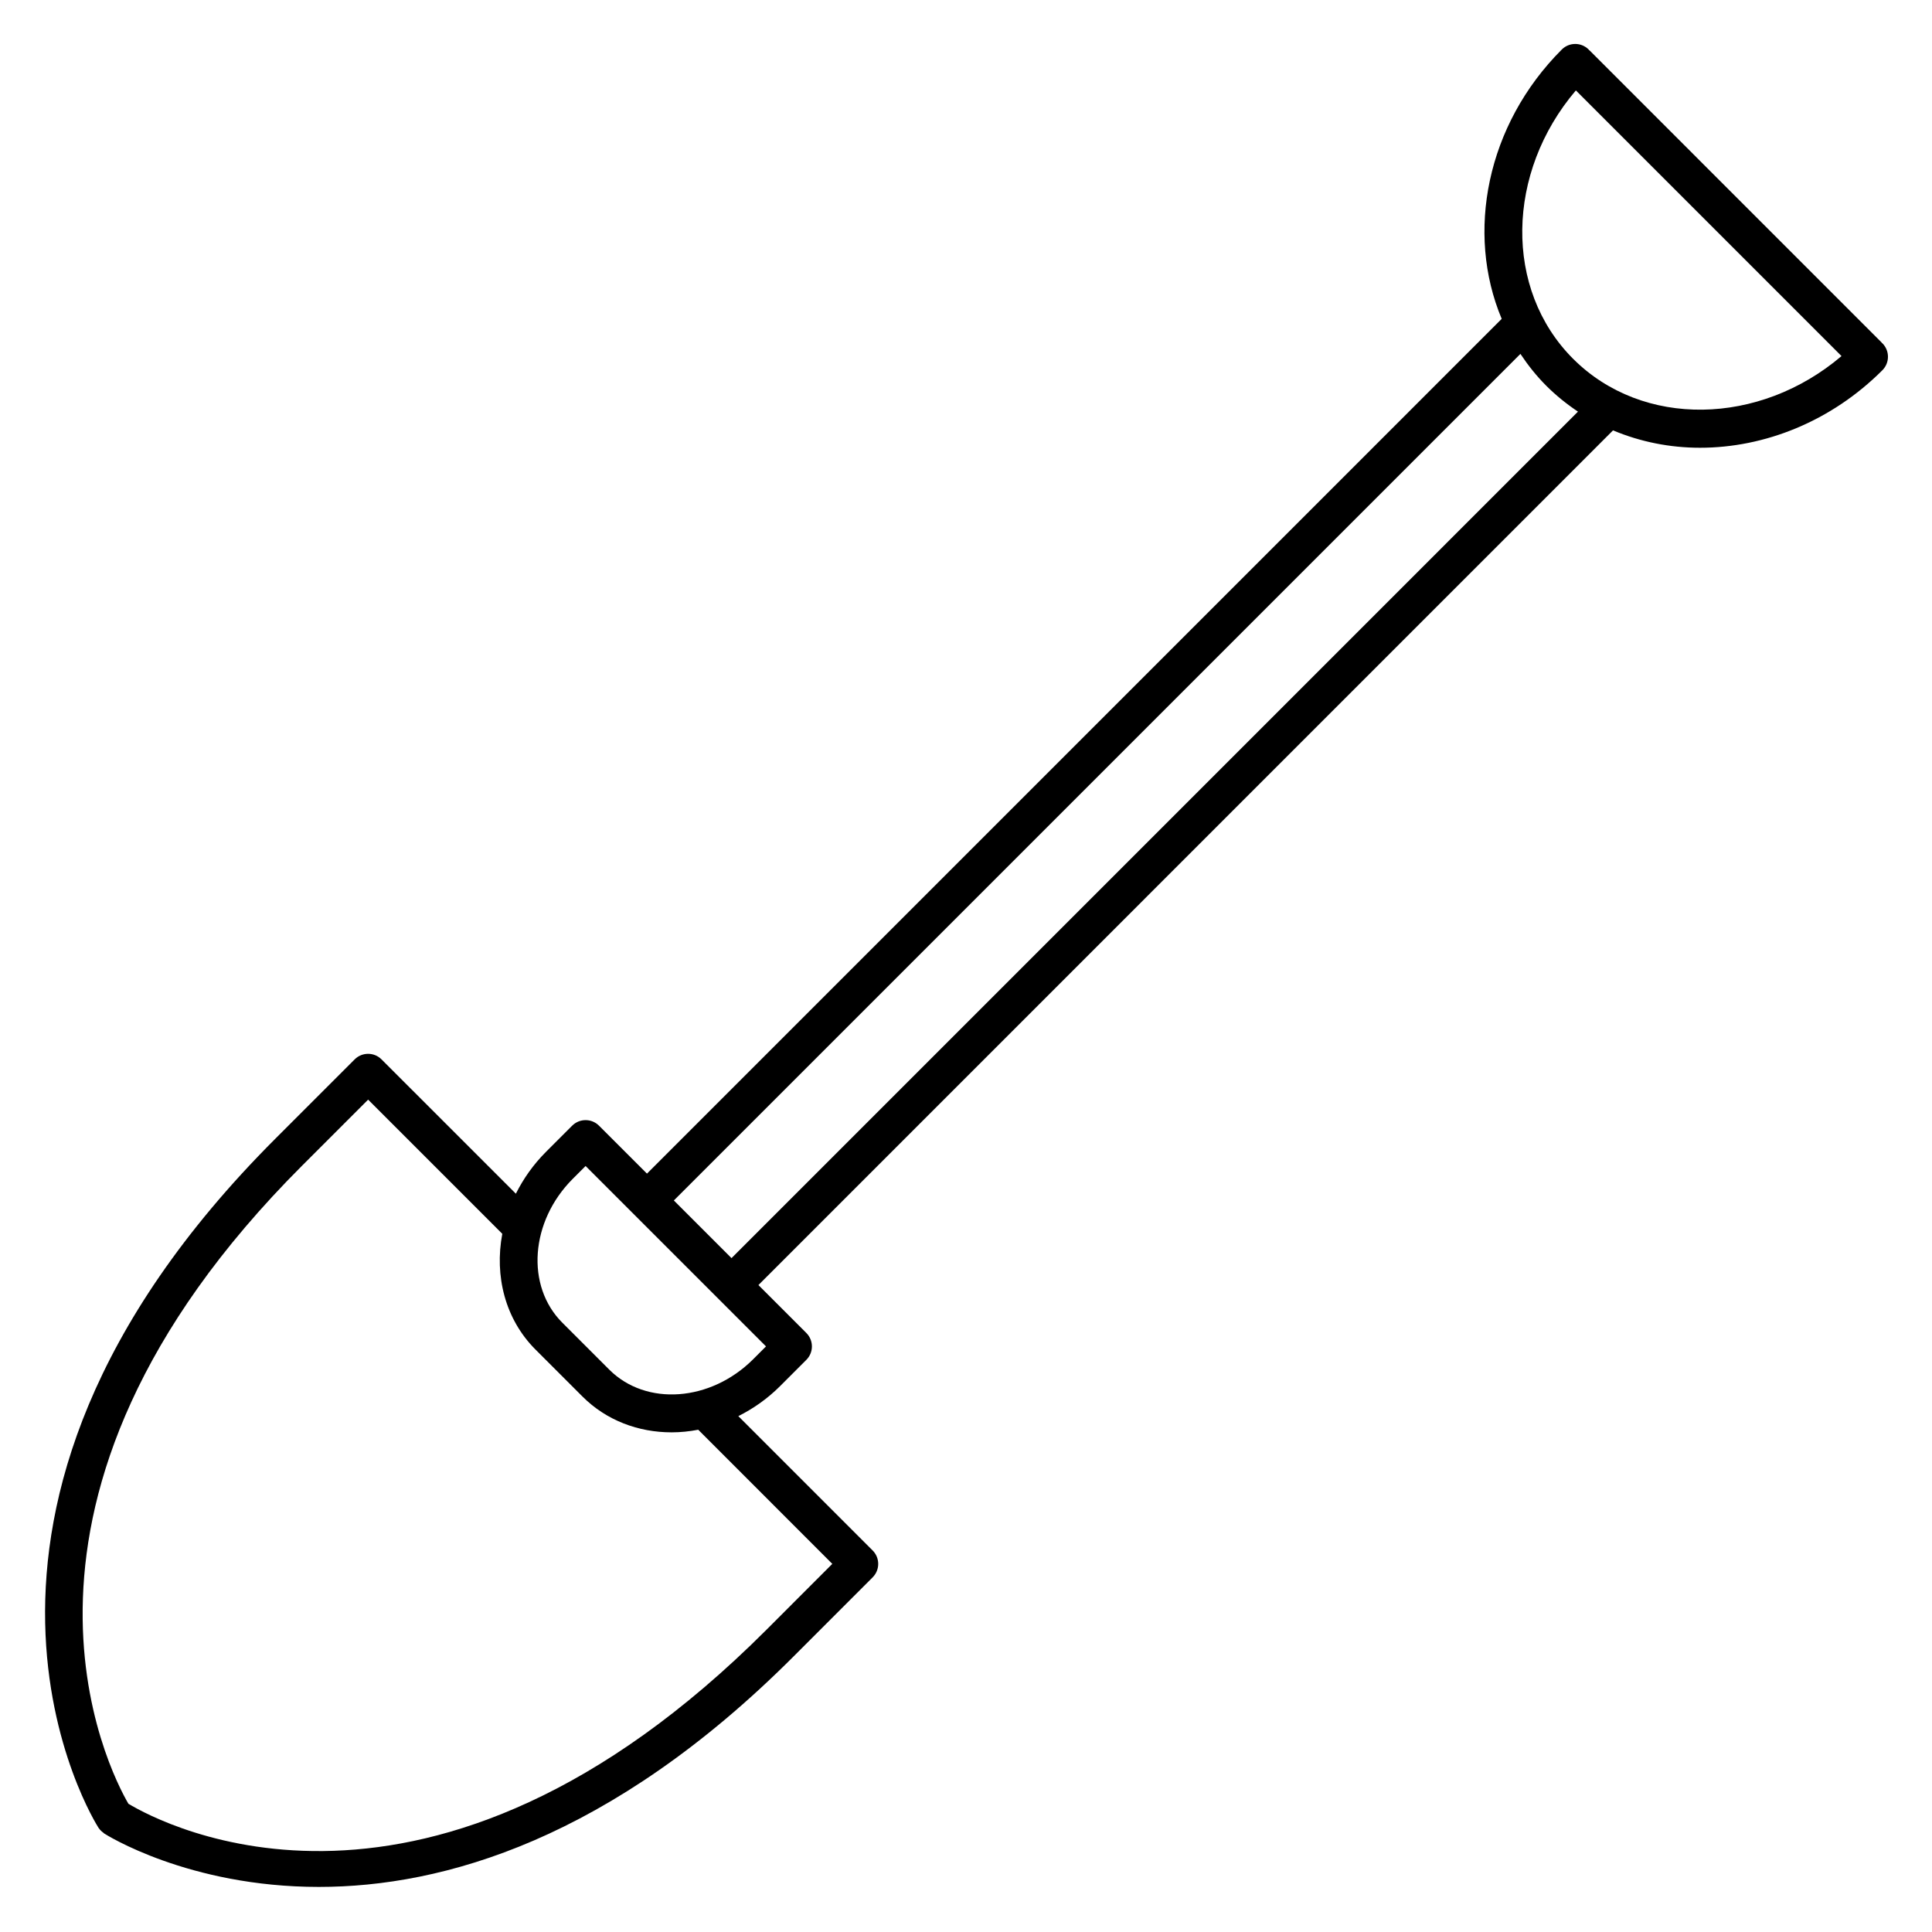
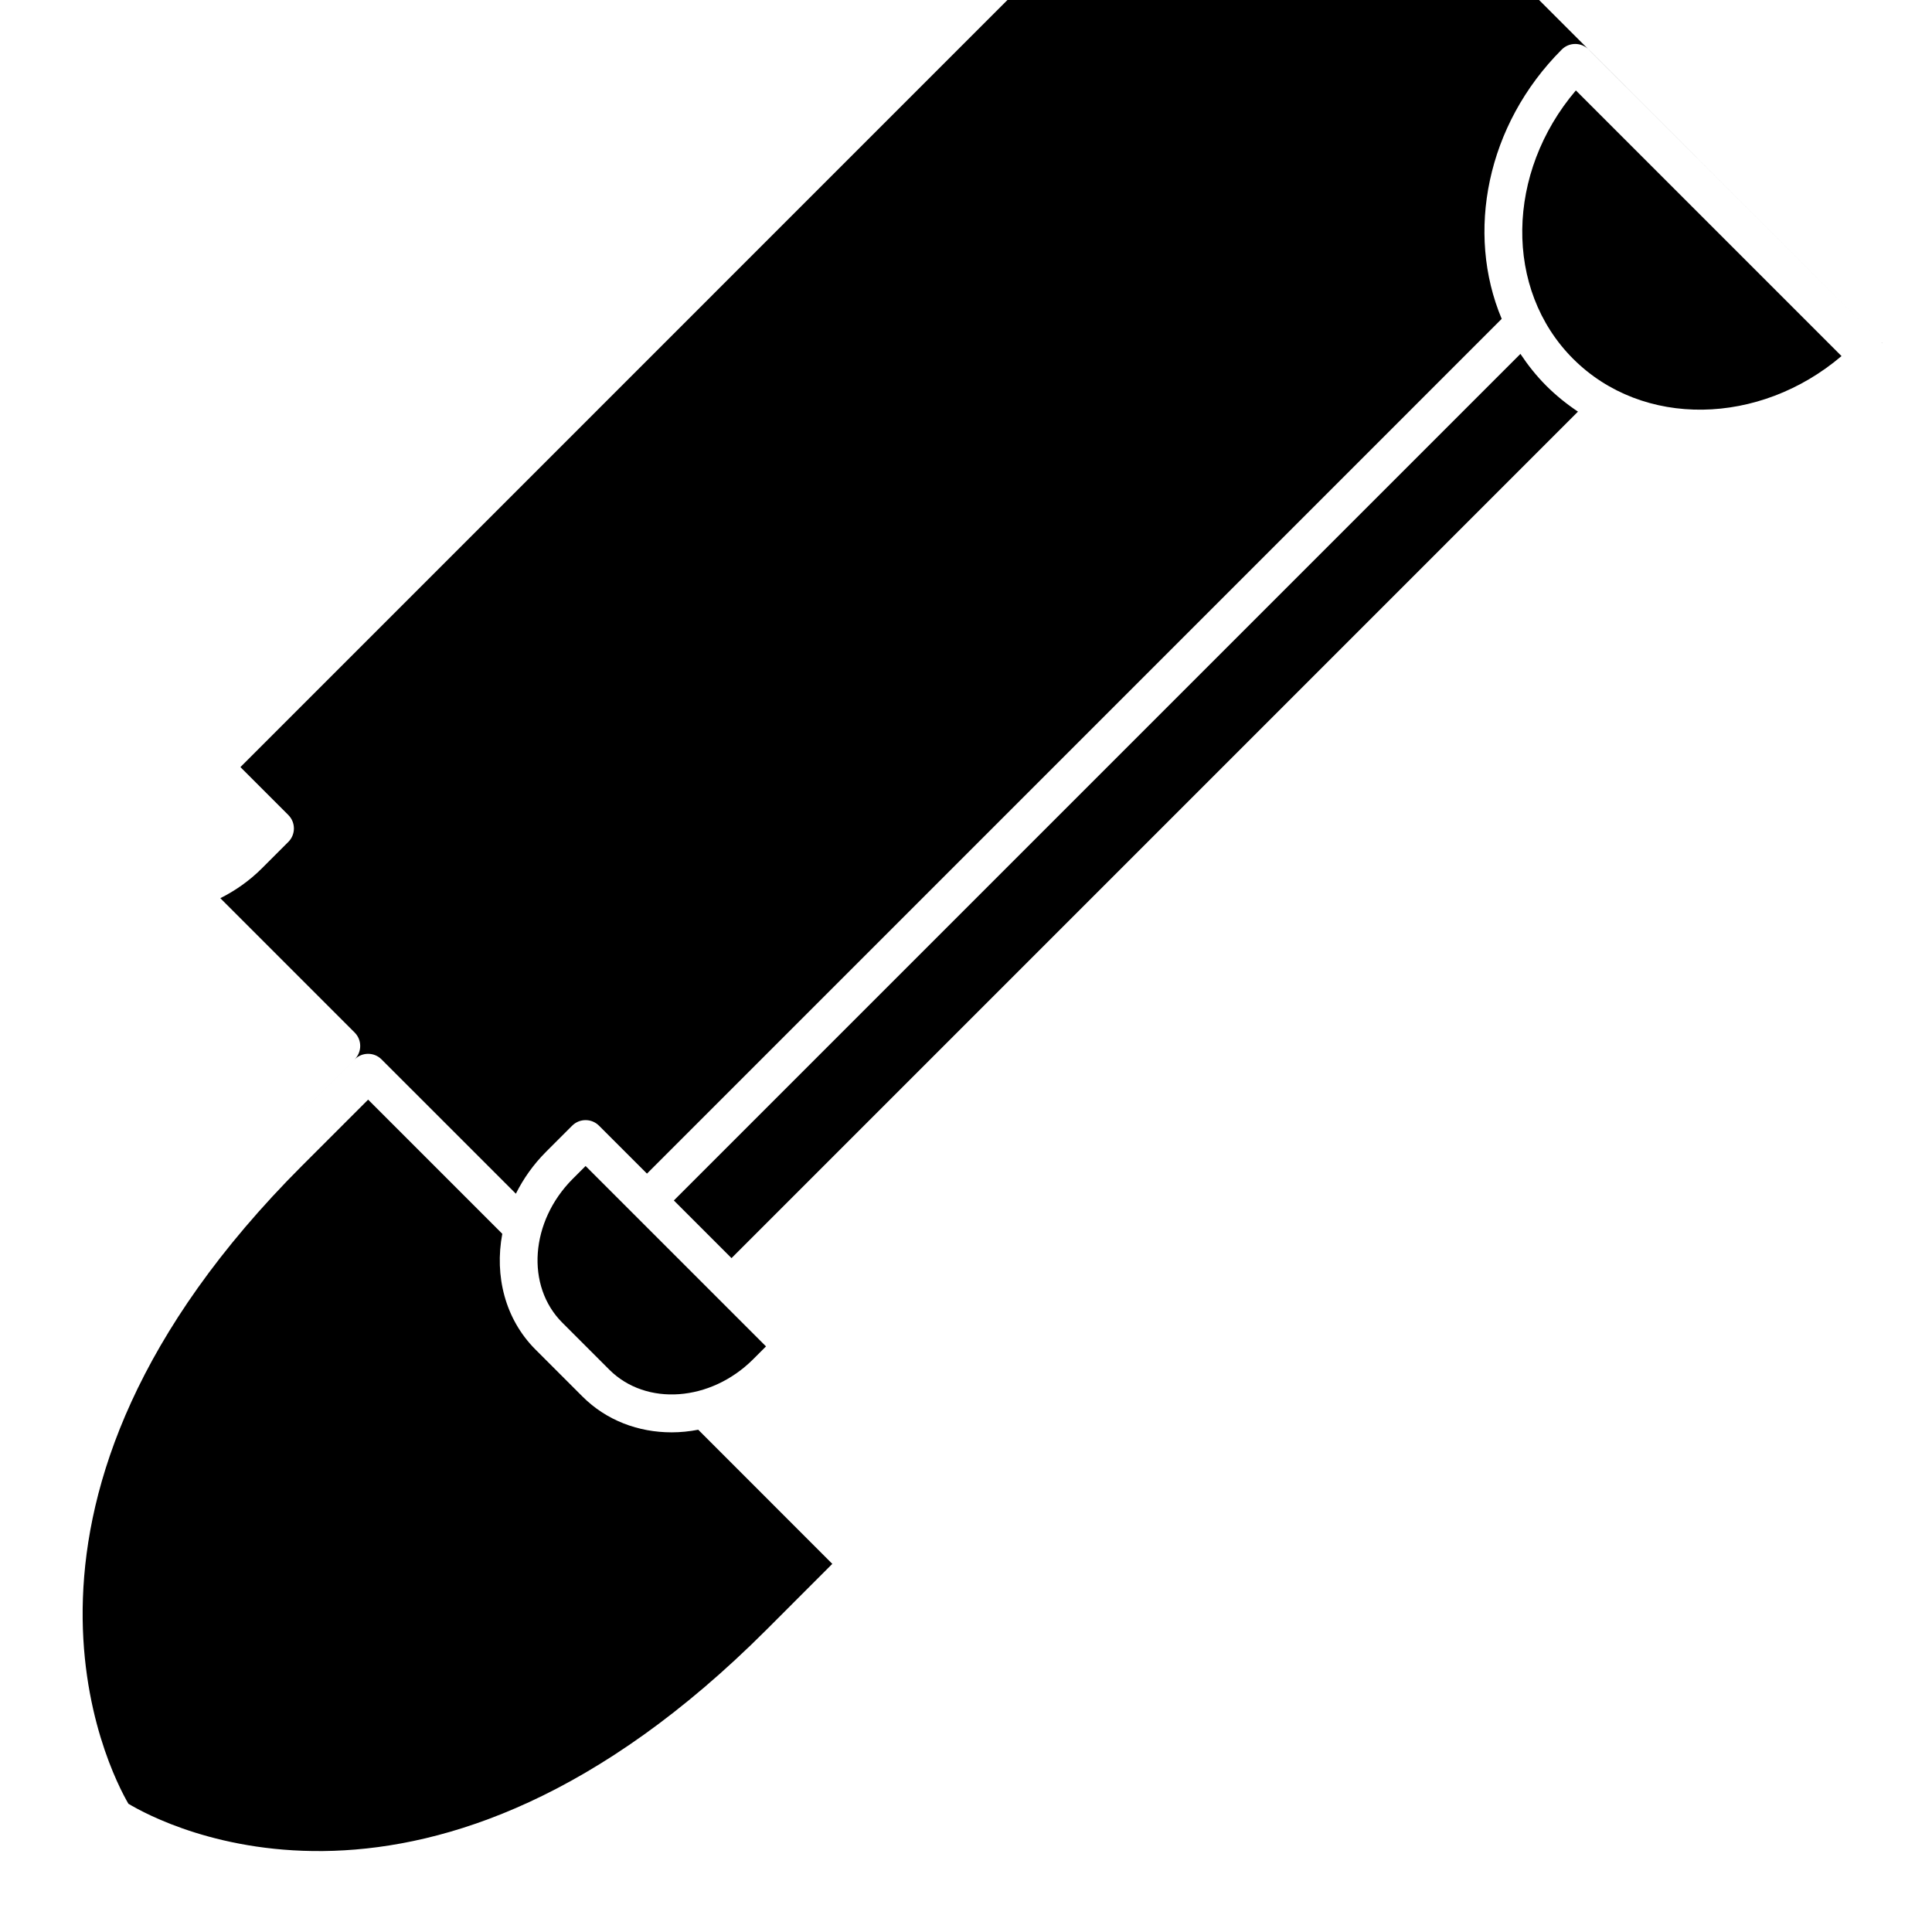
<svg xmlns="http://www.w3.org/2000/svg" fill="#000000" width="800px" height="800px" version="1.1" viewBox="144 144 512 512">
-   <path d="m642.86 234.97c-0.047-0.039-0.105-0.055-0.141-0.098-0.047-0.047-0.055-0.105-0.102-0.145l-77.363-77.367c-0.047-0.047-0.105-0.059-0.152-0.102-0.039-0.039-0.051-0.098-0.09-0.133-1.969-1.969-5.152-1.969-7.125 0-19.996 19.996-25.484 48.609-15.922 71.375l-226.51 226.52-12.707-12.699c-1.969-1.969-5.152-1.969-7.125 0l-6.949 6.949c-3.352 3.352-5.981 7.113-7.965 11.074l-35.598-35.594c-1.969-1.969-5.152-1.969-7.125 0l-21.027 21.027c-99.66 99.645-47.367 181.83-46.828 182.65 0 0.004 0.004 0.012 0.012 0.016 0.016 0.023 0.047 0.047 0.066 0.074 0.332 0.48 0.746 0.863 1.195 1.184 0.066 0.051 0.102 0.121 0.172 0.168 0.418 0.277 22.273 14.184 56.93 14.184 32.859 0 77.234-12.508 125.73-61.012l21.023-21.027c1.969-1.969 1.969-5.152 0-7.125l-35.594-35.598c3.961-1.984 7.723-4.613 11.074-7.965l6.949-6.949c1.969-1.969 1.969-5.152 0-7.125l-12.699-12.699 226.48-226.5c7.25 3.043 15.078 4.606 23.055 4.606 17.062 0 34.711-6.922 48.34-20.555 1.957-1.977 1.957-5.164-0.016-7.137zm-295.86 265.84-3.387 3.387c-11.285 11.285-28.395 12.52-38.145 2.777l-12.449-12.449c-9.75-9.754-8.5-26.859 2.781-38.137l3.387-3.387zm17.57 57.633-17.461 17.469c-89.309 89.316-160.1 51.508-169.08 46.102-4.934-8.465-42.566-80.504 46.059-169.13l17.469-17.469 35.555 35.555c-2.098 11.164 0.742 22.617 8.797 30.672l12.449 12.449c6.363 6.367 14.852 9.496 23.645 9.496 2.336 0 4.695-0.246 7.039-0.691zm-26.711-81.027-15.281-15.281 224.35-224.35c1.984 2.984 4.231 5.824 6.84 8.438 2.609 2.609 5.438 4.875 8.41 6.863zm223.04-238.32c-18.422-18.43-17.77-49.41 0.723-71.133l70.398 70.402c-21.723 18.48-52.691 19.148-71.121 0.73z" />
+   <path d="m642.86 234.97c-0.047-0.039-0.105-0.055-0.141-0.098-0.047-0.047-0.055-0.105-0.102-0.145l-77.363-77.367c-0.047-0.047-0.105-0.059-0.152-0.102-0.039-0.039-0.051-0.098-0.09-0.133-1.969-1.969-5.152-1.969-7.125 0-19.996 19.996-25.484 48.609-15.922 71.375l-226.51 226.52-12.707-12.699c-1.969-1.969-5.152-1.969-7.125 0l-6.949 6.949c-3.352 3.352-5.981 7.113-7.965 11.074l-35.598-35.594c-1.969-1.969-5.152-1.969-7.125 0l-21.027 21.027l21.023-21.027c1.969-1.969 1.969-5.152 0-7.125l-35.594-35.598c3.961-1.984 7.723-4.613 11.074-7.965l6.949-6.949c1.969-1.969 1.969-5.152 0-7.125l-12.699-12.699 226.48-226.5c7.25 3.043 15.078 4.606 23.055 4.606 17.062 0 34.711-6.922 48.34-20.555 1.957-1.977 1.957-5.164-0.016-7.137zm-295.86 265.84-3.387 3.387c-11.285 11.285-28.395 12.52-38.145 2.777l-12.449-12.449c-9.75-9.754-8.5-26.859 2.781-38.137l3.387-3.387zm17.57 57.633-17.461 17.469c-89.309 89.316-160.1 51.508-169.08 46.102-4.934-8.465-42.566-80.504 46.059-169.13l17.469-17.469 35.555 35.555c-2.098 11.164 0.742 22.617 8.797 30.672l12.449 12.449c6.363 6.367 14.852 9.496 23.645 9.496 2.336 0 4.695-0.246 7.039-0.691zm-26.711-81.027-15.281-15.281 224.35-224.35c1.984 2.984 4.231 5.824 6.84 8.438 2.609 2.609 5.438 4.875 8.41 6.863zm223.04-238.32c-18.422-18.43-17.77-49.41 0.723-71.133l70.398 70.402c-21.723 18.48-52.691 19.148-71.121 0.73z" />
</svg>